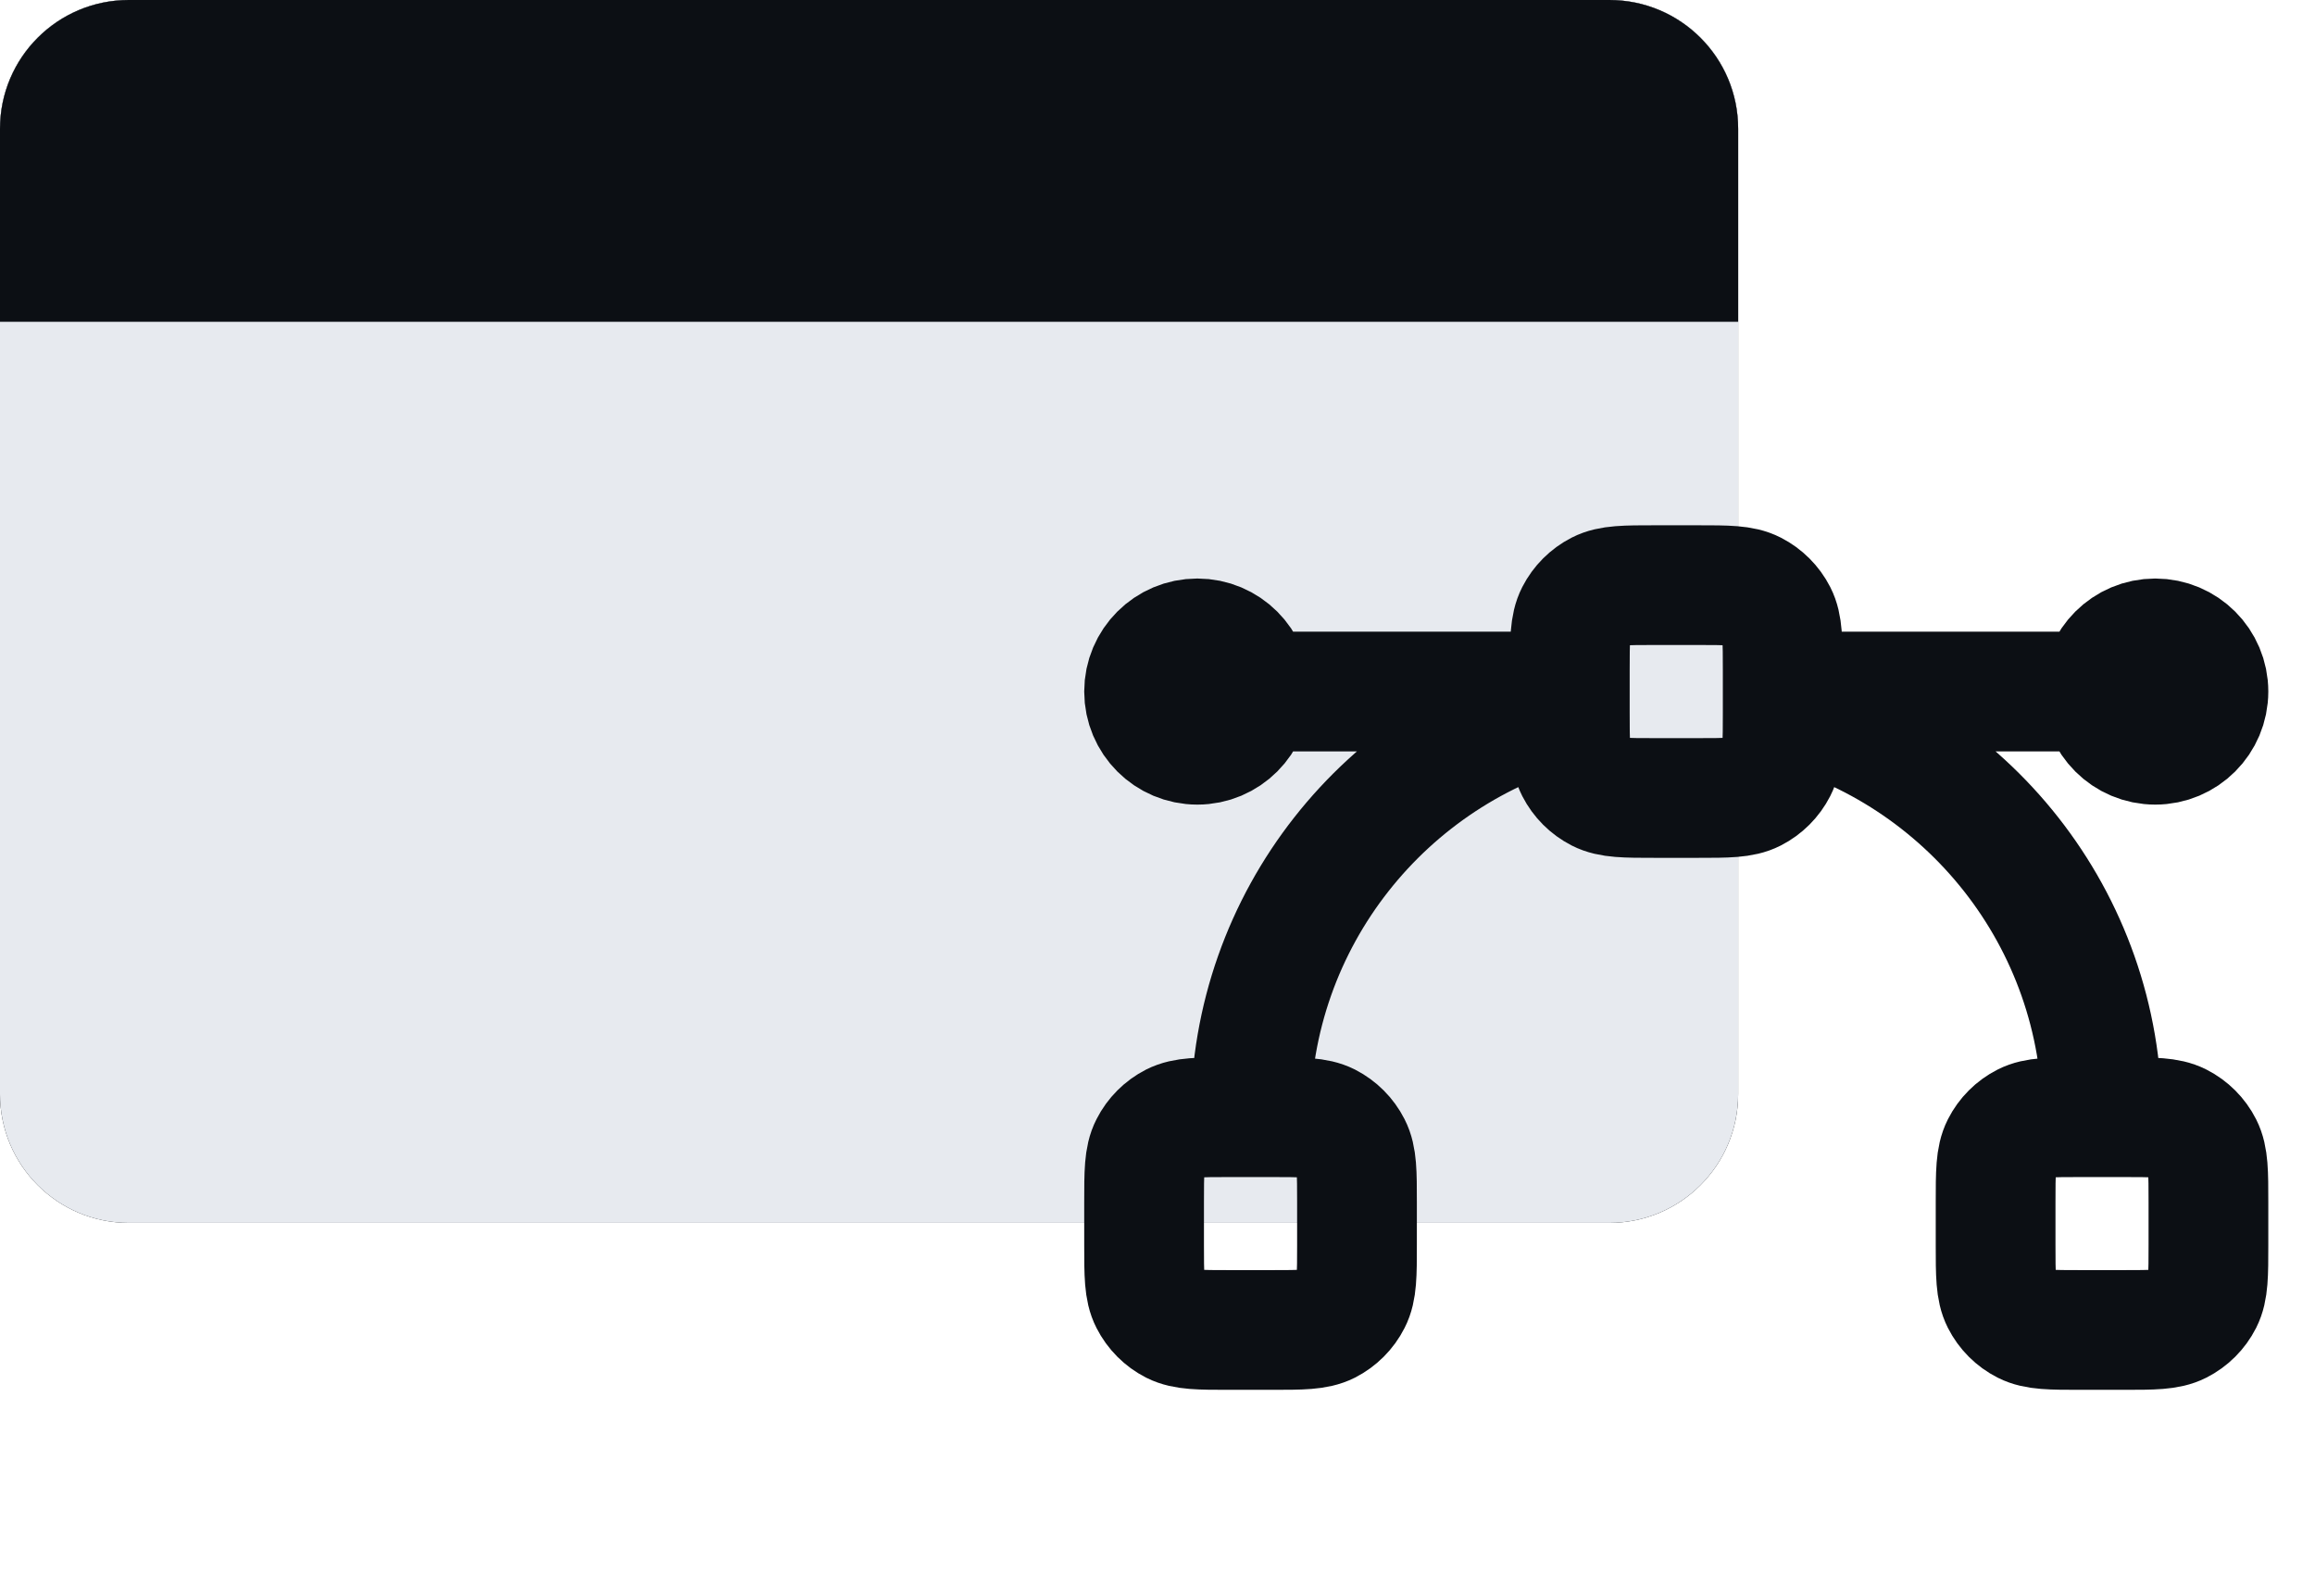
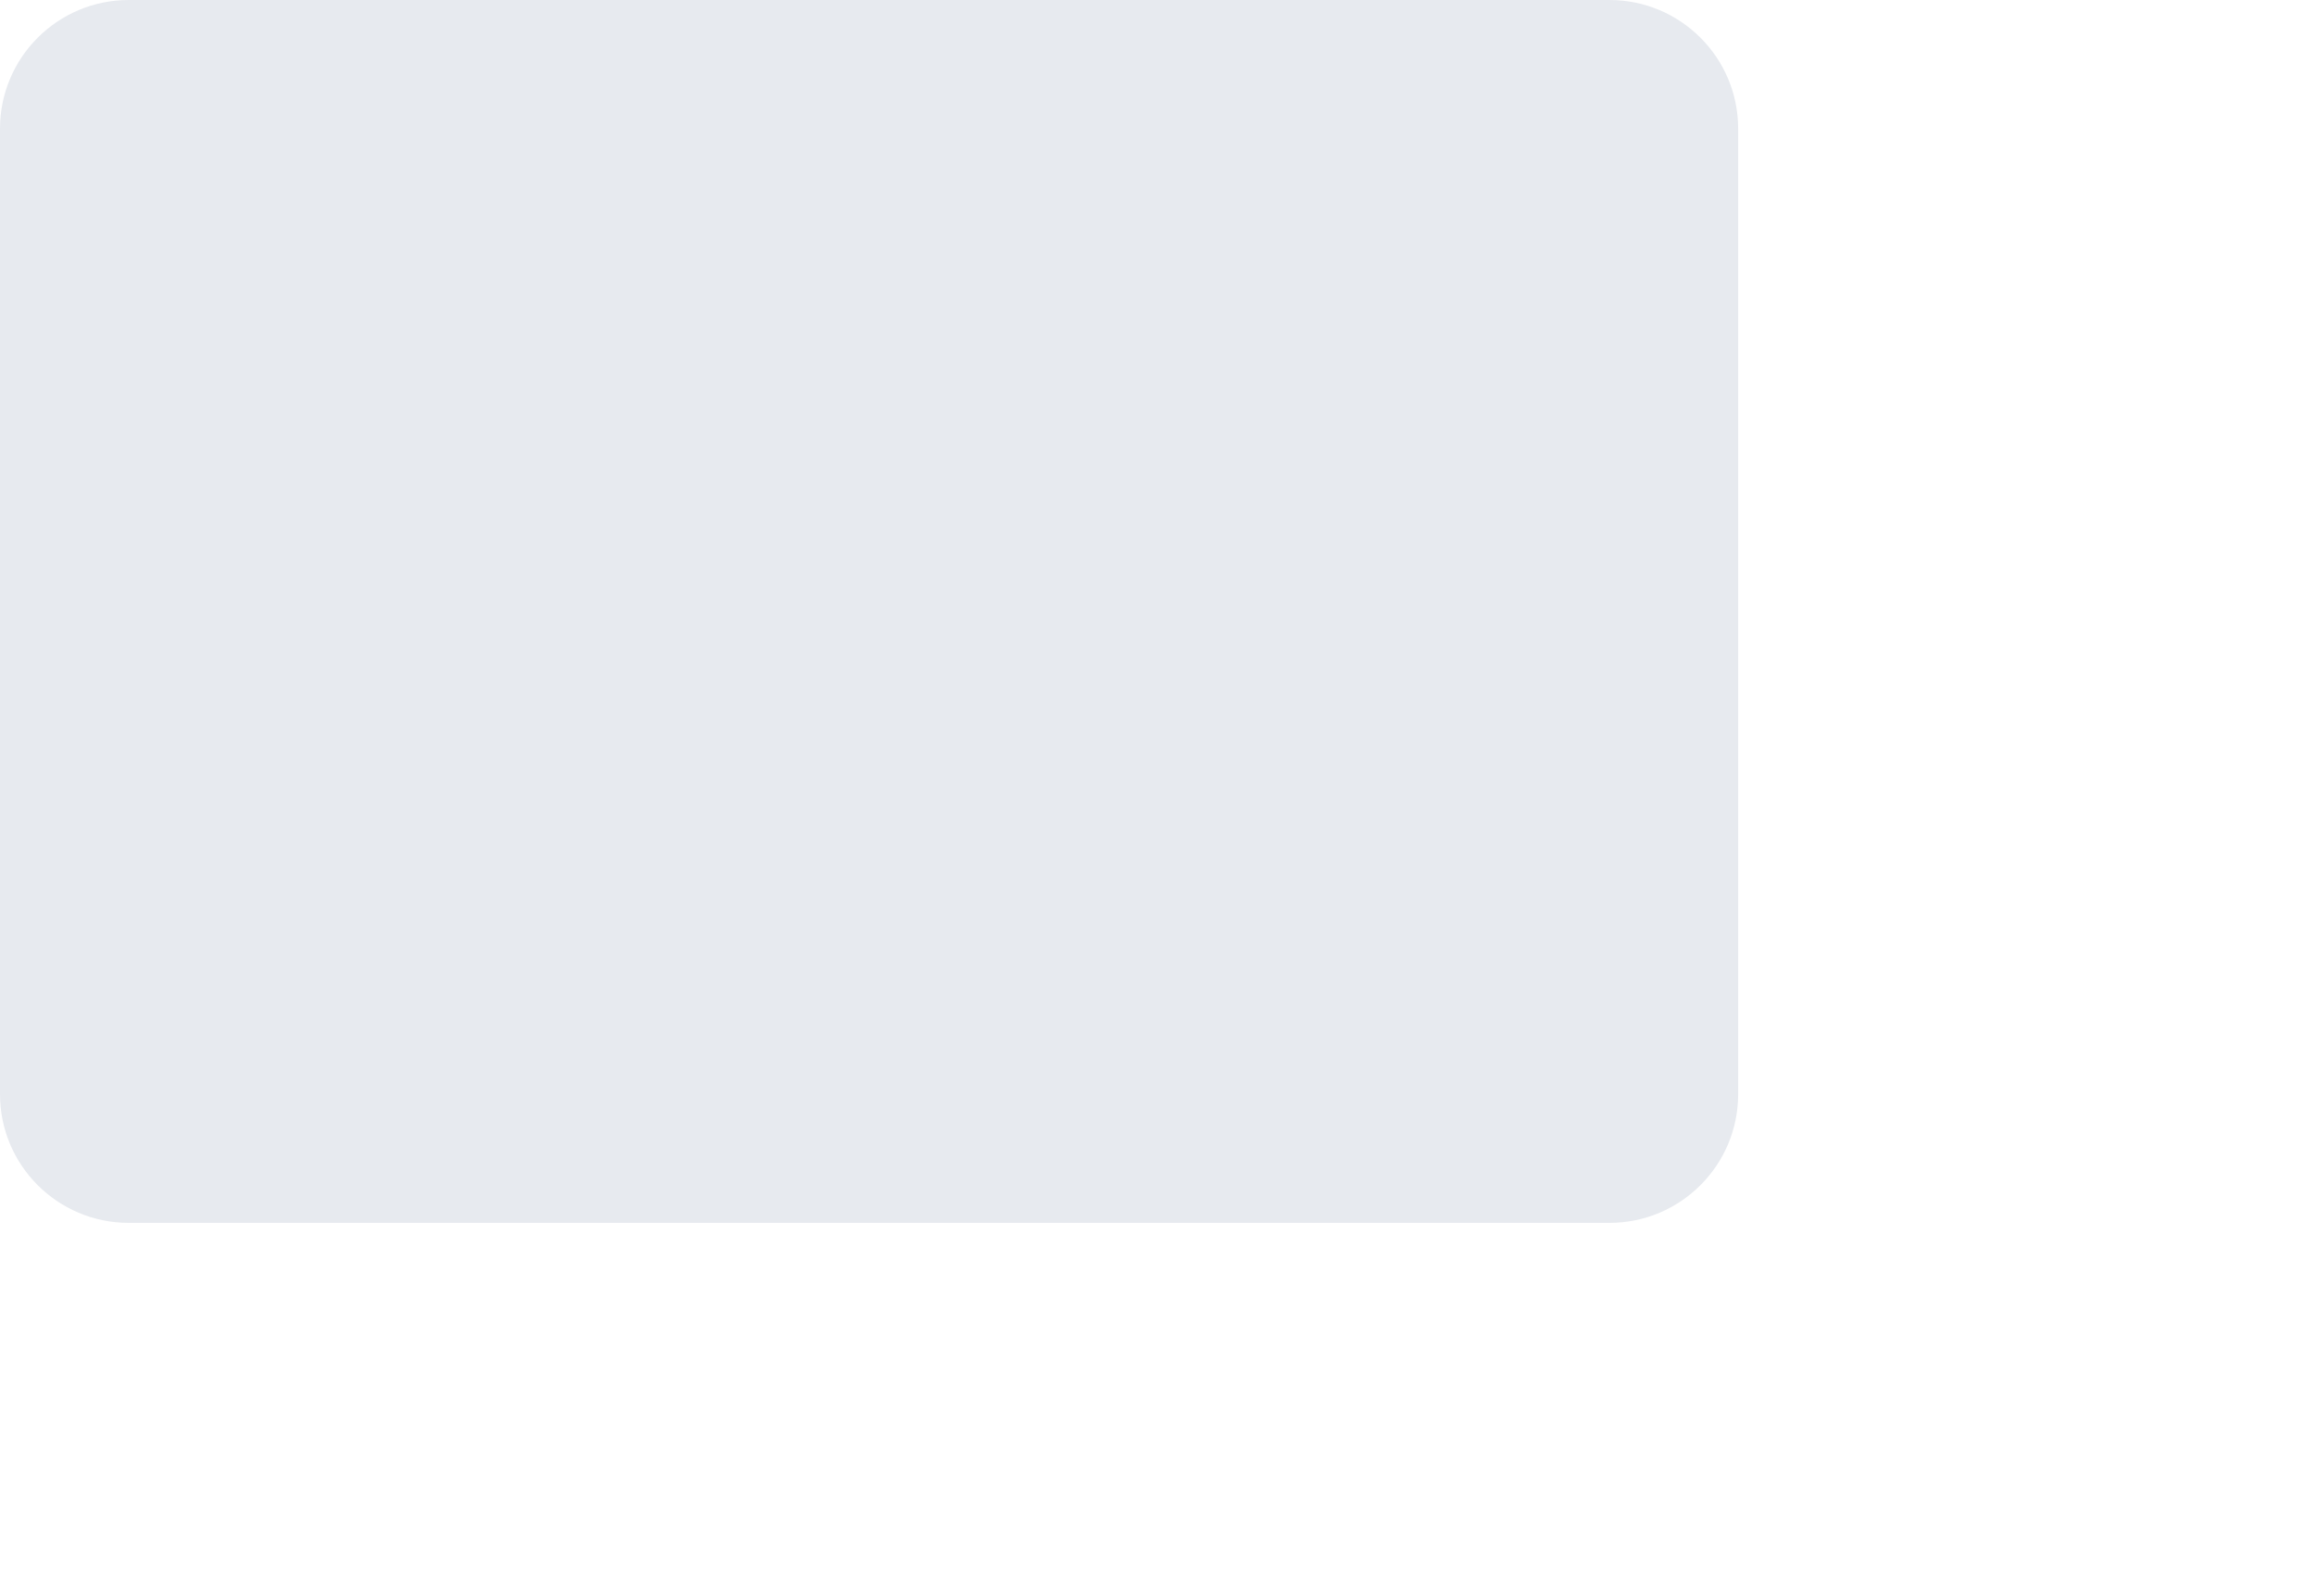
<svg xmlns="http://www.w3.org/2000/svg" width="29" height="20" viewBox="0 0 29 20" fill="none">
-   <path d="M20.161 0H1.613C0.722 0 0 0.722 0 1.613V13.71C0 14.601 0.722 15.323 1.613 15.323H20.161C21.052 15.323 21.774 14.601 21.774 13.71V1.613C21.774 0.722 21.052 0 20.161 0Z" fill="#0C0F14" />
  <path d="M20.161 0H1.613C0.722 0 0 0.722 0 1.613V13.71C0 14.601 0.722 15.323 1.613 15.323H20.161C21.052 15.323 21.774 14.601 21.774 13.71V1.613C21.774 0.722 21.052 0 20.161 0Z" fill="#E7EAEF" />
-   <path fill-rule="evenodd" clip-rule="evenodd" d="M1.613 0H20.161C21.052 0 21.774 0.722 21.774 1.613V4.032H0V1.613C0 0.722 0.722 0 1.613 0Z" fill="#0C0F14" />
-   <path d="M19.665 8.665L14.999 8.665M26.999 8.665L22.332 8.665M22.332 8.833C24.632 9.425 26.332 11.514 26.332 13.999M15.665 13.999C15.665 11.514 17.365 9.425 19.665 8.833M15.399 16.665H15.932C16.305 16.665 16.492 16.665 16.635 16.593C16.76 16.529 16.862 16.427 16.926 16.301C16.999 16.159 16.999 15.972 16.999 15.599V15.065C16.999 14.692 16.999 14.505 16.926 14.363C16.862 14.237 16.76 14.135 16.635 14.071C16.492 13.999 16.305 13.999 15.932 13.999H15.399C15.025 13.999 14.839 13.999 14.696 14.071C14.571 14.135 14.469 14.237 14.405 14.363C14.332 14.505 14.332 14.692 14.332 15.065V15.599C14.332 15.972 14.332 16.159 14.405 16.301C14.469 16.427 14.571 16.529 14.696 16.593C14.839 16.665 15.025 16.665 15.399 16.665ZM20.732 9.999H21.265C21.639 9.999 21.825 9.999 21.968 9.926C22.093 9.862 22.195 9.76 22.259 9.635C22.332 9.492 22.332 9.305 22.332 8.932V8.399C22.332 8.025 22.332 7.839 22.259 7.696C22.195 7.571 22.093 7.469 21.968 7.405C21.825 7.332 21.639 7.332 21.265 7.332H20.732C20.359 7.332 20.172 7.332 20.029 7.405C19.904 7.469 19.802 7.571 19.738 7.696C19.665 7.839 19.665 8.025 19.665 8.399V8.932C19.665 9.305 19.665 9.492 19.738 9.635C19.802 9.76 19.904 9.862 20.029 9.926C20.172 9.999 20.359 9.999 20.732 9.999ZM26.065 16.665H26.599C26.972 16.665 27.159 16.665 27.301 16.593C27.427 16.529 27.529 16.427 27.593 16.301C27.665 16.159 27.665 15.972 27.665 15.599V15.065C27.665 14.692 27.665 14.505 27.593 14.363C27.529 14.237 27.427 14.135 27.301 14.071C27.159 13.999 26.972 13.999 26.599 13.999H26.065C25.692 13.999 25.505 13.999 25.363 14.071C25.237 14.135 25.135 14.237 25.071 14.363C24.999 14.505 24.999 14.692 24.999 15.065V15.599C24.999 15.972 24.999 16.159 25.071 16.301C25.135 16.427 25.237 16.529 25.363 16.593C25.505 16.665 25.692 16.665 26.065 16.665ZM27.665 8.665C27.665 9.034 27.367 9.332 26.999 9.332C26.631 9.332 26.332 9.034 26.332 8.665C26.332 8.297 26.631 7.999 26.999 7.999C27.367 7.999 27.665 8.297 27.665 8.665ZM15.665 8.665C15.665 9.034 15.367 9.332 14.999 9.332C14.63 9.332 14.332 9.034 14.332 8.665C14.332 8.297 14.63 7.999 14.999 7.999C15.367 7.999 15.665 8.297 15.665 8.665Z" stroke="#0C0F14" stroke-width="1.5" stroke-linecap="round" stroke-linejoin="round" />
</svg>